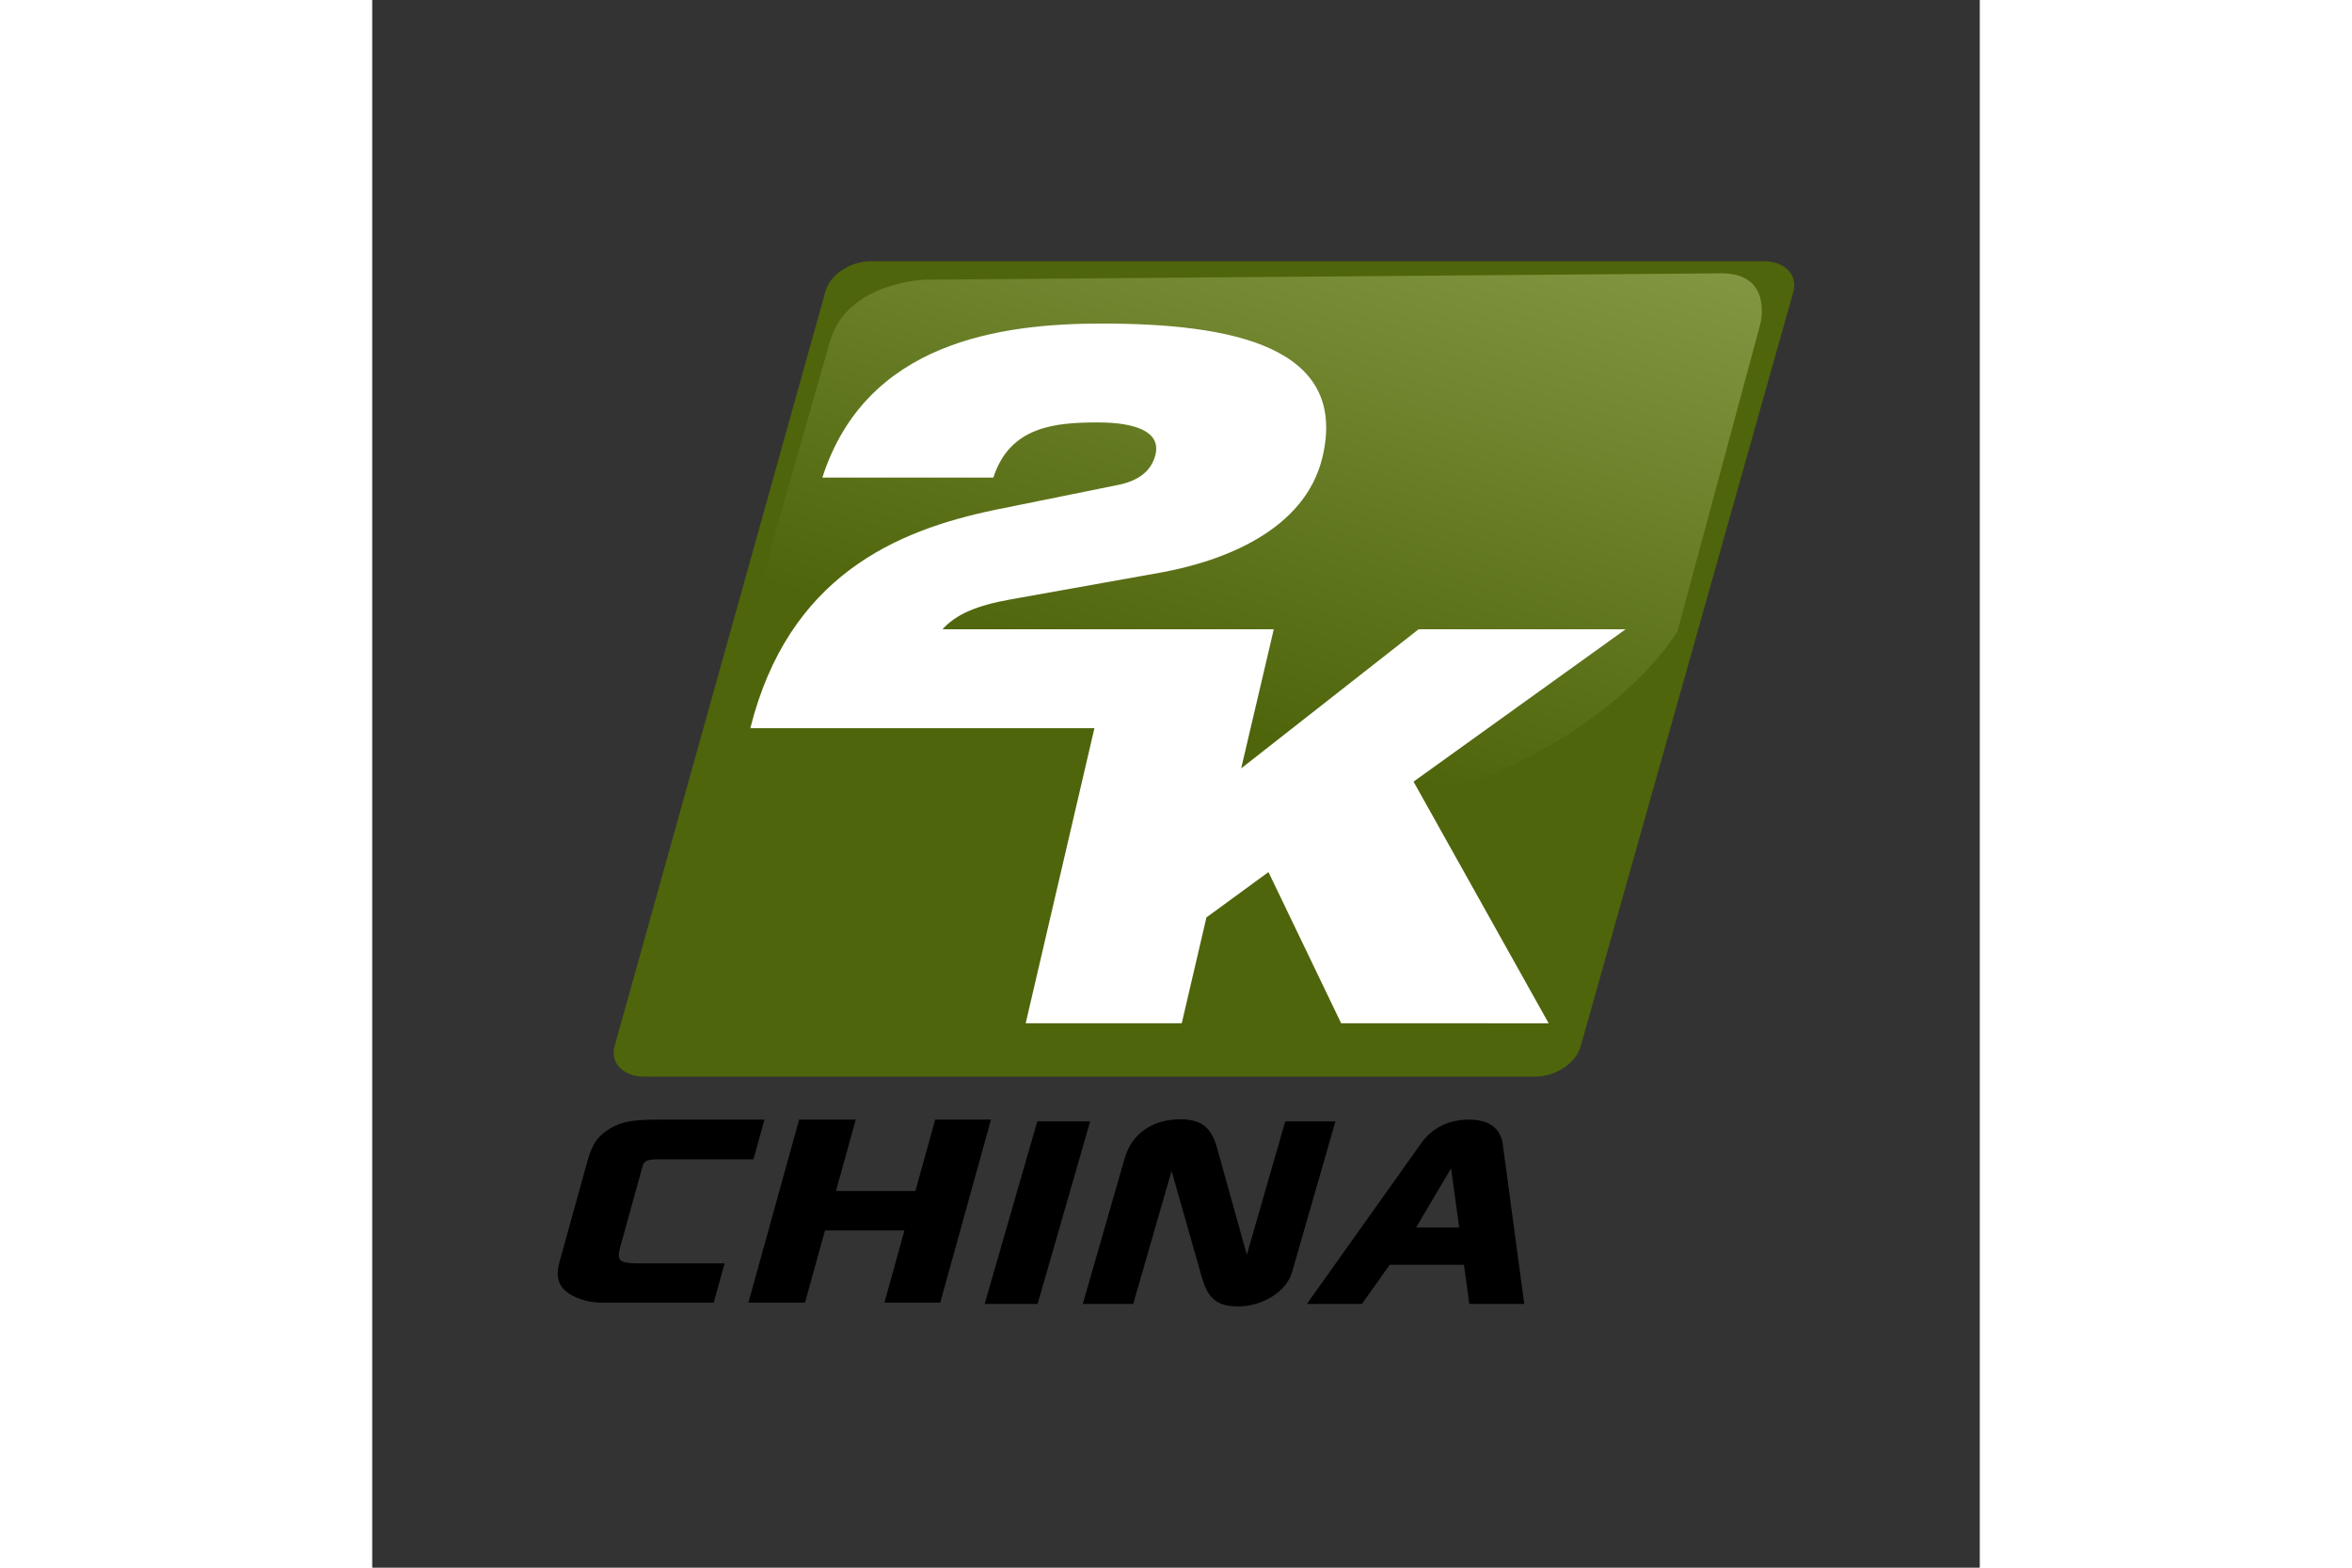
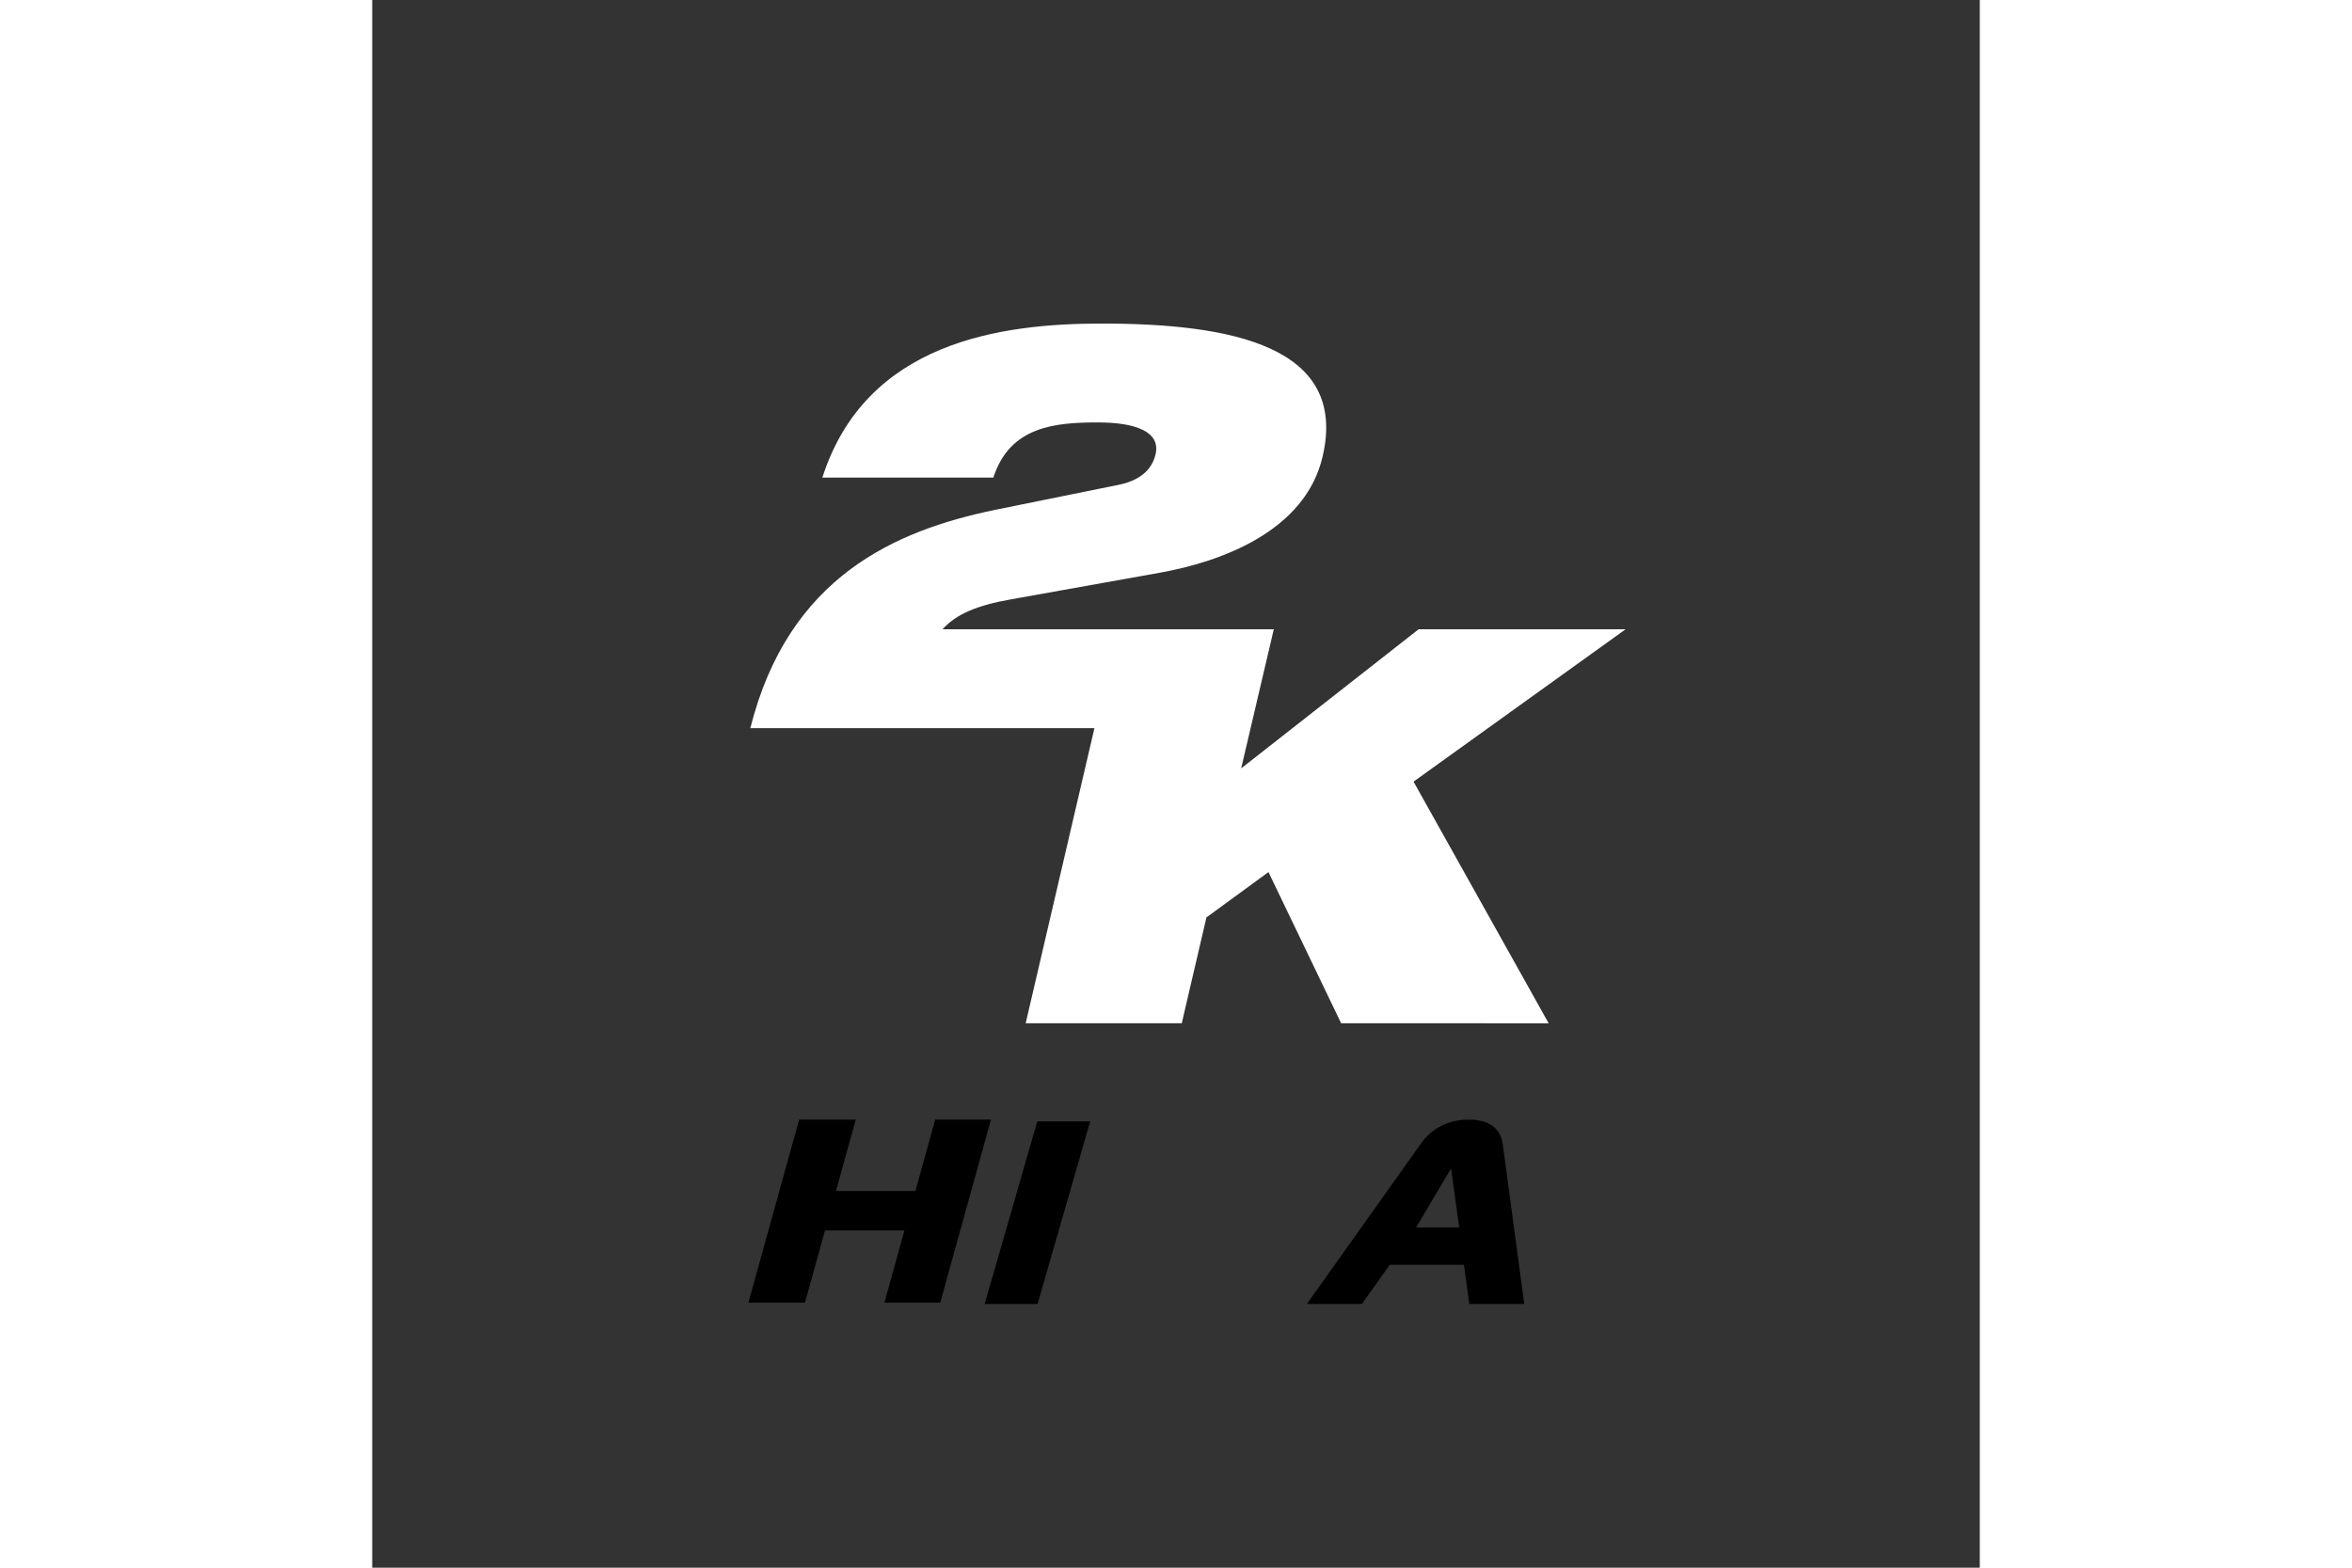
<svg xmlns="http://www.w3.org/2000/svg" xmlns:xlink="http://www.w3.org/1999/xlink" height="800" width="1200" viewBox="-45 -63.4 390 380.401">
  <rect x="-45" y="-63.4" width="390" height="380.401" fill="#333333" stroke="none" />
  <defs>
    <clipPath id="l" clipPathUnits="userSpaceOnUse">
      <use transform="matrix(1.405 0 0 -1.409 -1301.588 162.364)" xlink:href="#a" width="100%" height="100%" />
    </clipPath>
    <clipPath id="k" clipPathUnits="userSpaceOnUse">
      <use transform="matrix(1.405 0 0 -1.409 -1317.879 163.118)" xlink:href="#b" width="100%" height="100%" />
    </clipPath>
    <clipPath id="j" clipPathUnits="userSpaceOnUse">
      <use transform="matrix(1.405 0 0 -1.409 -1272.735 154.36)" xlink:href="#c" width="100%" height="100%" />
    </clipPath>
    <clipPath id="i" clipPathUnits="userSpaceOnUse">
      <use transform="matrix(1.405 0 0 -1.409 -1329.18 191.582)" xlink:href="#c" width="100%" height="100%" />
    </clipPath>
    <clipPath id="g" clipPathUnits="userSpaceOnUse">
      <use xlink:href="#d" width="100%" height="100%" />
    </clipPath>
    <clipPath id="f" clipPathUnits="userSpaceOnUse">
      <use transform="matrix(1.405 0 0 -1.409 -1326.702 168.527)" xlink:href="#e" width="100%" height="100%" />
    </clipPath>
-     <path id="e" d="M6.827 6.827h1218.898v1712.126H6.827z" />
-     <path id="d" d="M905.585 130.108l9.39 31.009 43.134-12.983-9.39-31.01z" />
    <path id="c" d="M6.827 6.827h1218.898v1712.126H6.827z" />
    <path id="b" d="M6.827 6.827h1218.898v1712.126H6.827z" />
-     <path id="a" d="M6.827 6.827h1218.898v1712.126H6.827z" />
    <linearGradient id="h" spreadMethod="pad" gradientTransform="matrix(6.557 21.651 21.717 -6.537 907.977 139.103)" gradientUnits="userSpaceOnUse" y2="0" x2="1" y1="0" x1="0">
      <stop offset="0" stop-color="#4e650b" />
      <stop offset="1" stop-color="#829641" />
    </linearGradient>
  </defs>
  <path d="M0 0c-.245.913-1.366 1.673-2.501 1.673h-49.117c-1.137 0-1.858-.76-1.614-1.673l11.617-41.721c.242-.925 1.364-1.673 2.5-1.673h49.223c1.139 0 1.856.748 1.616 1.673z" transform="matrix(4.403 0 0 4.39 248.172 190.495)" clip-path="url(#f)" fill="#4e650b" />
  <path d="M918.824 149.693s-3.069-.073-3.747-2.422c-.673-2.344-3.486-12.232-3.486-12.232s4.707-6.74 18.527-6.74c13.813 0 18.201 7.594 18.201 7.594l3.247 12.045s.537 2.004-1.524 2.004z" transform="matrix(6.185 0 0 -6.185 -5593.703 930.313)" clip-path="url(#g)" fill="url(#h)" />
  <path d="M0 0h-11.405l-9.778 7.69L-19.386 0h-18.251c.73-.813 1.851-1.318 3.814-1.661l8.23-1.477c3.272-.598 7.936-2.259 8.897-6.407 1.419-6.096-5.013-7.352-12.173-7.352-5.558 0-12.988 1.004-15.391 8.515h9.422c.911-2.827 3.379-3.05 5.765-3.05 2.043 0 3.467.502 3.172 1.764-.214.913-.938 1.473-2.09 1.696l-6.759 1.374c-5.477 1.139-11.379 3.683-13.479 12.066h18.96l-3.788 16.312h8.6l1.36-5.852 3.418-2.506 4.005 8.358H-4.24l-7.446-13.357z" transform="matrix(4.403 0 0 4.39 259.08 89.289)" clip-path="url(#i)" fill="#fff" />
-   <path d="M0 0c-.7 0-1.47-.238-1.942-.628-.437-.367-.558-.889-.356-1.614l1.541-5.571c.279-1.009.593-1.418 1.288-1.84.64-.364 1.248-.464 2.748-.464H9l-.606 2.193H3.217c-.798 0-.862.126-.947.431l-.069.253-1.152 4.179c-.206.731-.029.889.934.889h4.82L6.202 0z" transform="matrix(4.403 0 0 4.39 10.537 252.687)" clip-path="url(#j)" />
  <path d="M79.266 252.686l4.848-17.52H64.85l-4.866 17.52H46.259l12.316-44.413h13.738l-4.808 17.319h19.277l4.796-17.319h13.535l-12.311 44.413z" />
  <path d="M0 0c.603-.881 1.527-1.359 2.667-1.359 1.1 0 1.748.478 1.866 1.359l1.183 8.828H2.688l-.293-2.163h-4.09l-1.534 2.163h-3.03zm-.241 4.602h2.373l-.449-3.264z" transform="matrix(4.403 0 0 4.39 209.318 214.241)" clip-path="url(#k)" />
  <path d="M103.583 252.998l12.76-44.286h12.832l-12.752 44.286z" />
  <path d="M0 0c.383-1.327 1.528-2.131 3.057-2.131 1.274 0 1.752.558 2.045 1.65l1.621 5.838 2.117-7.37h2.765L9.207 6.343c-.305 1.045-1.608 1.869-2.97 1.869-1.27 0-1.697-.551-2.017-1.693L2.577.725.462 8.074h-2.779z" transform="matrix(4.403 0 0 4.39 137.584 217.551)" clip-path="url(#l)" />
</svg>